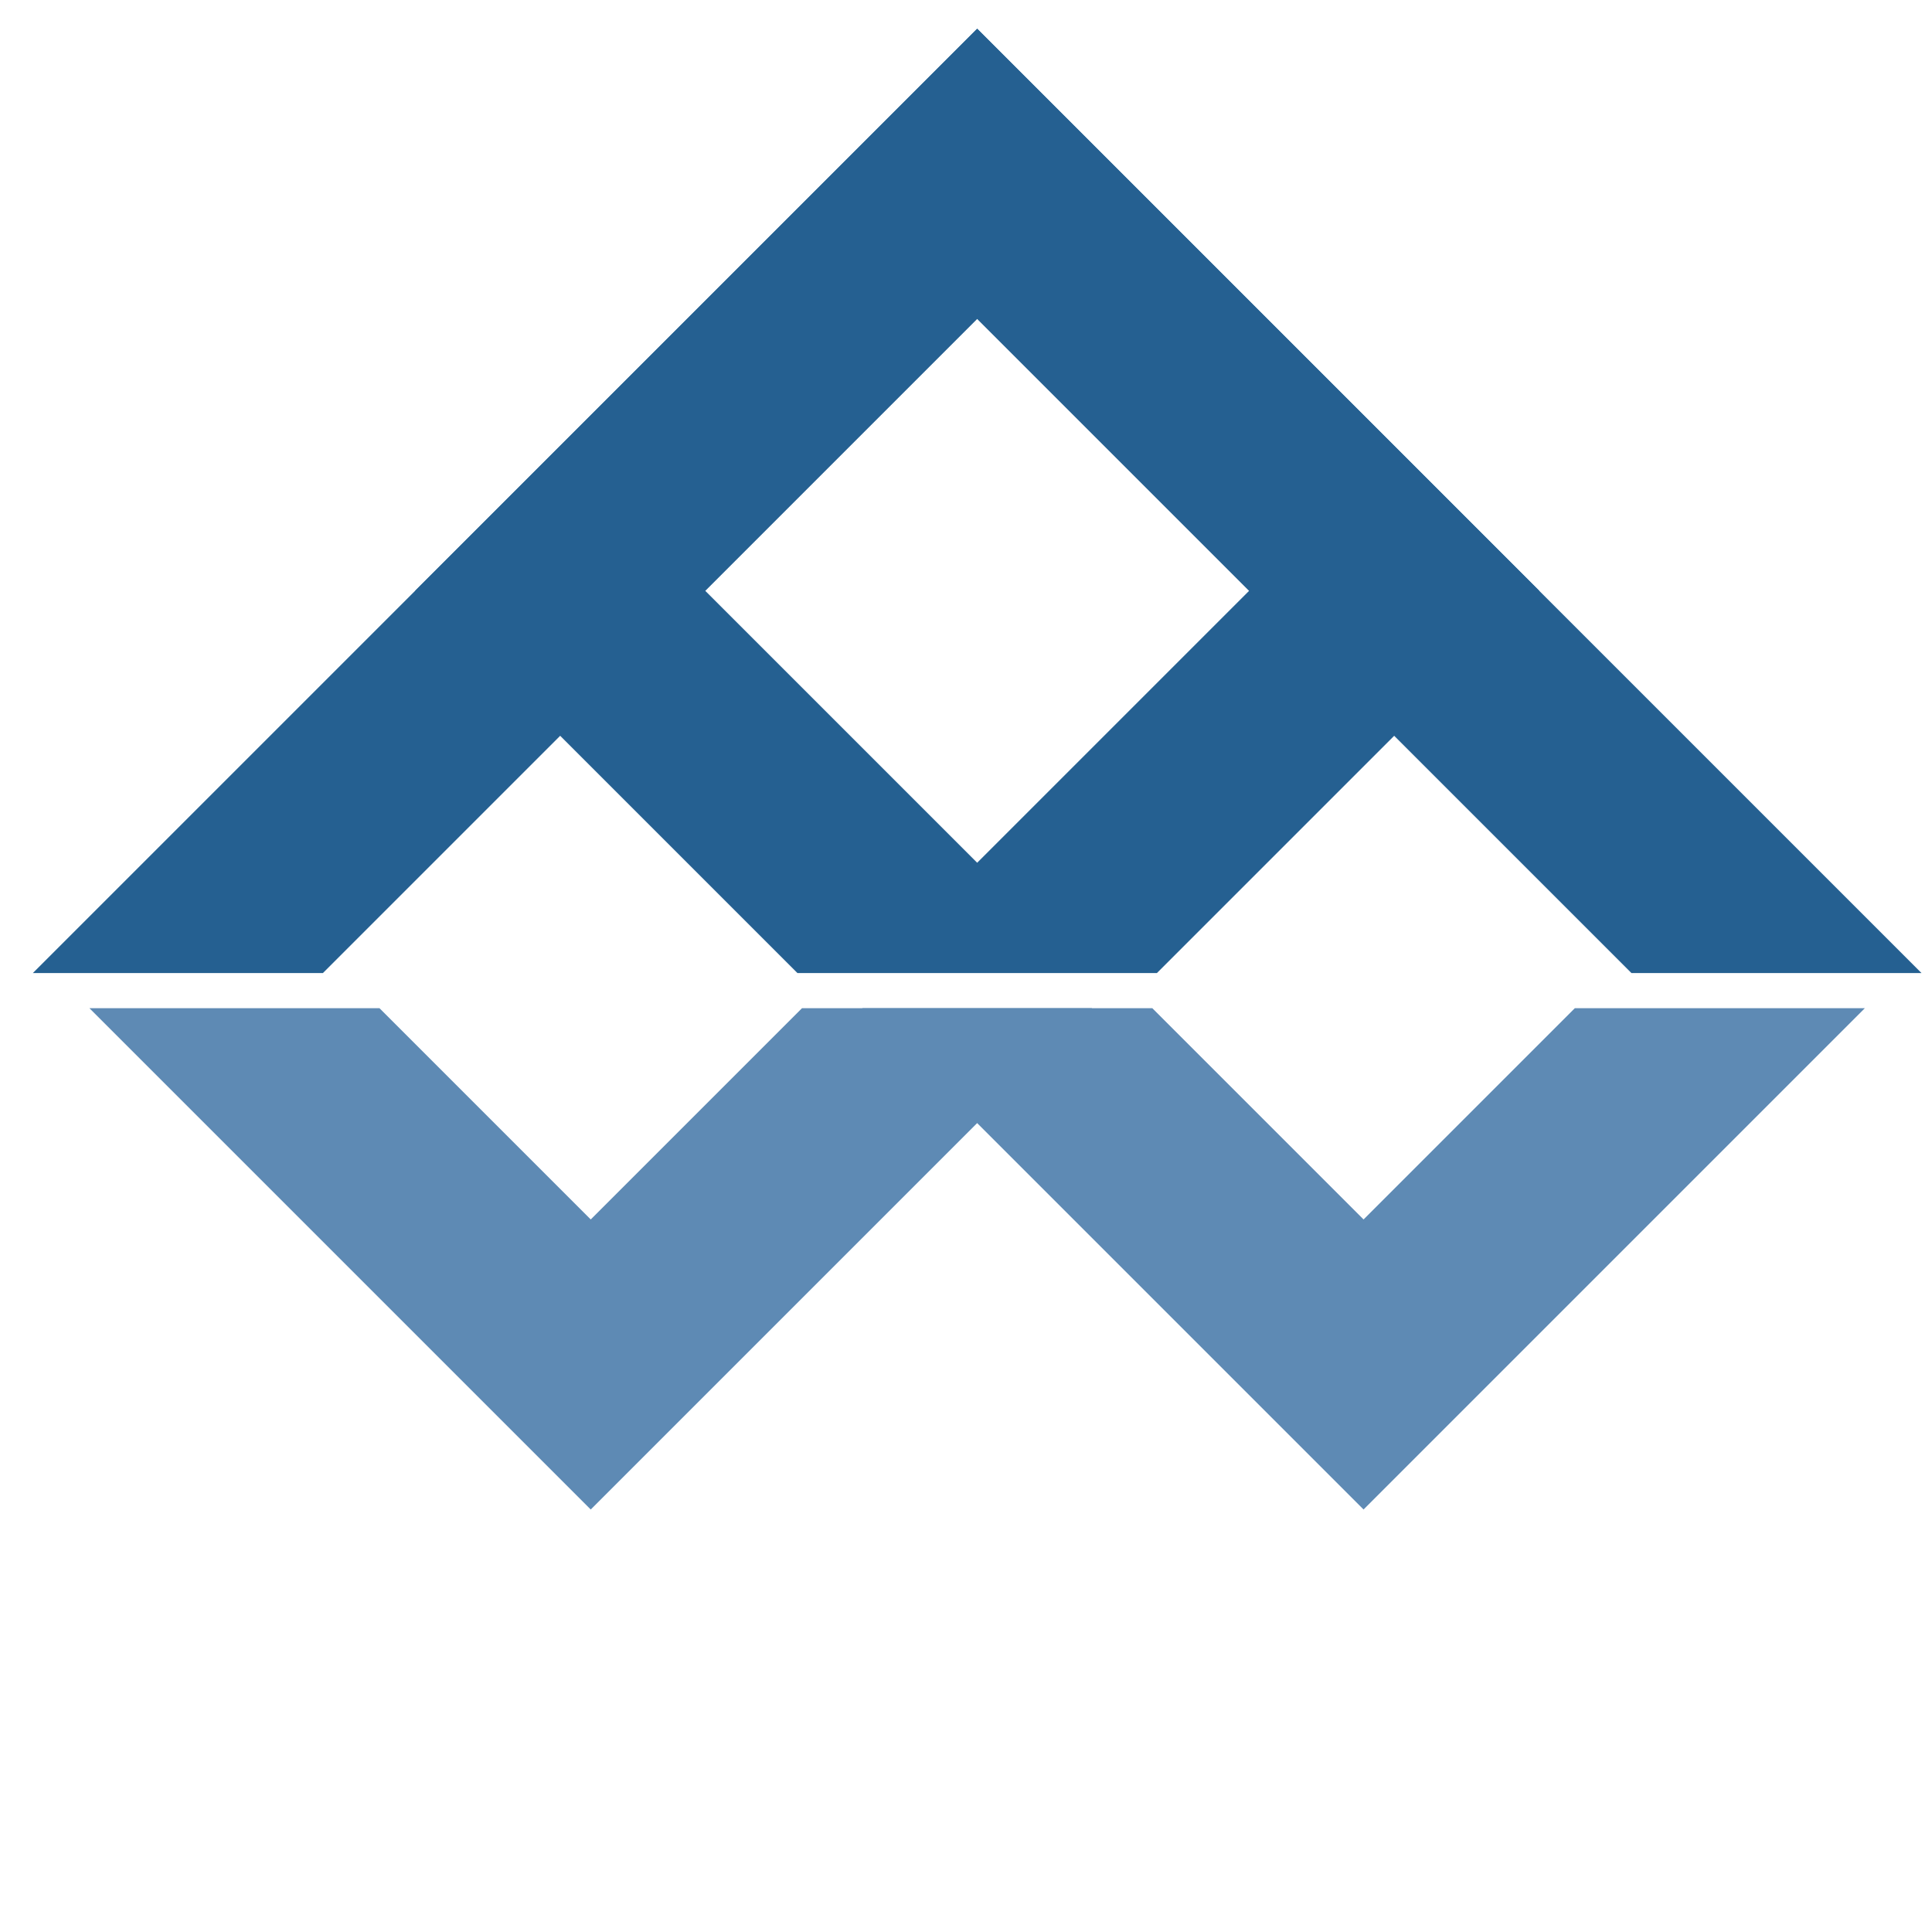
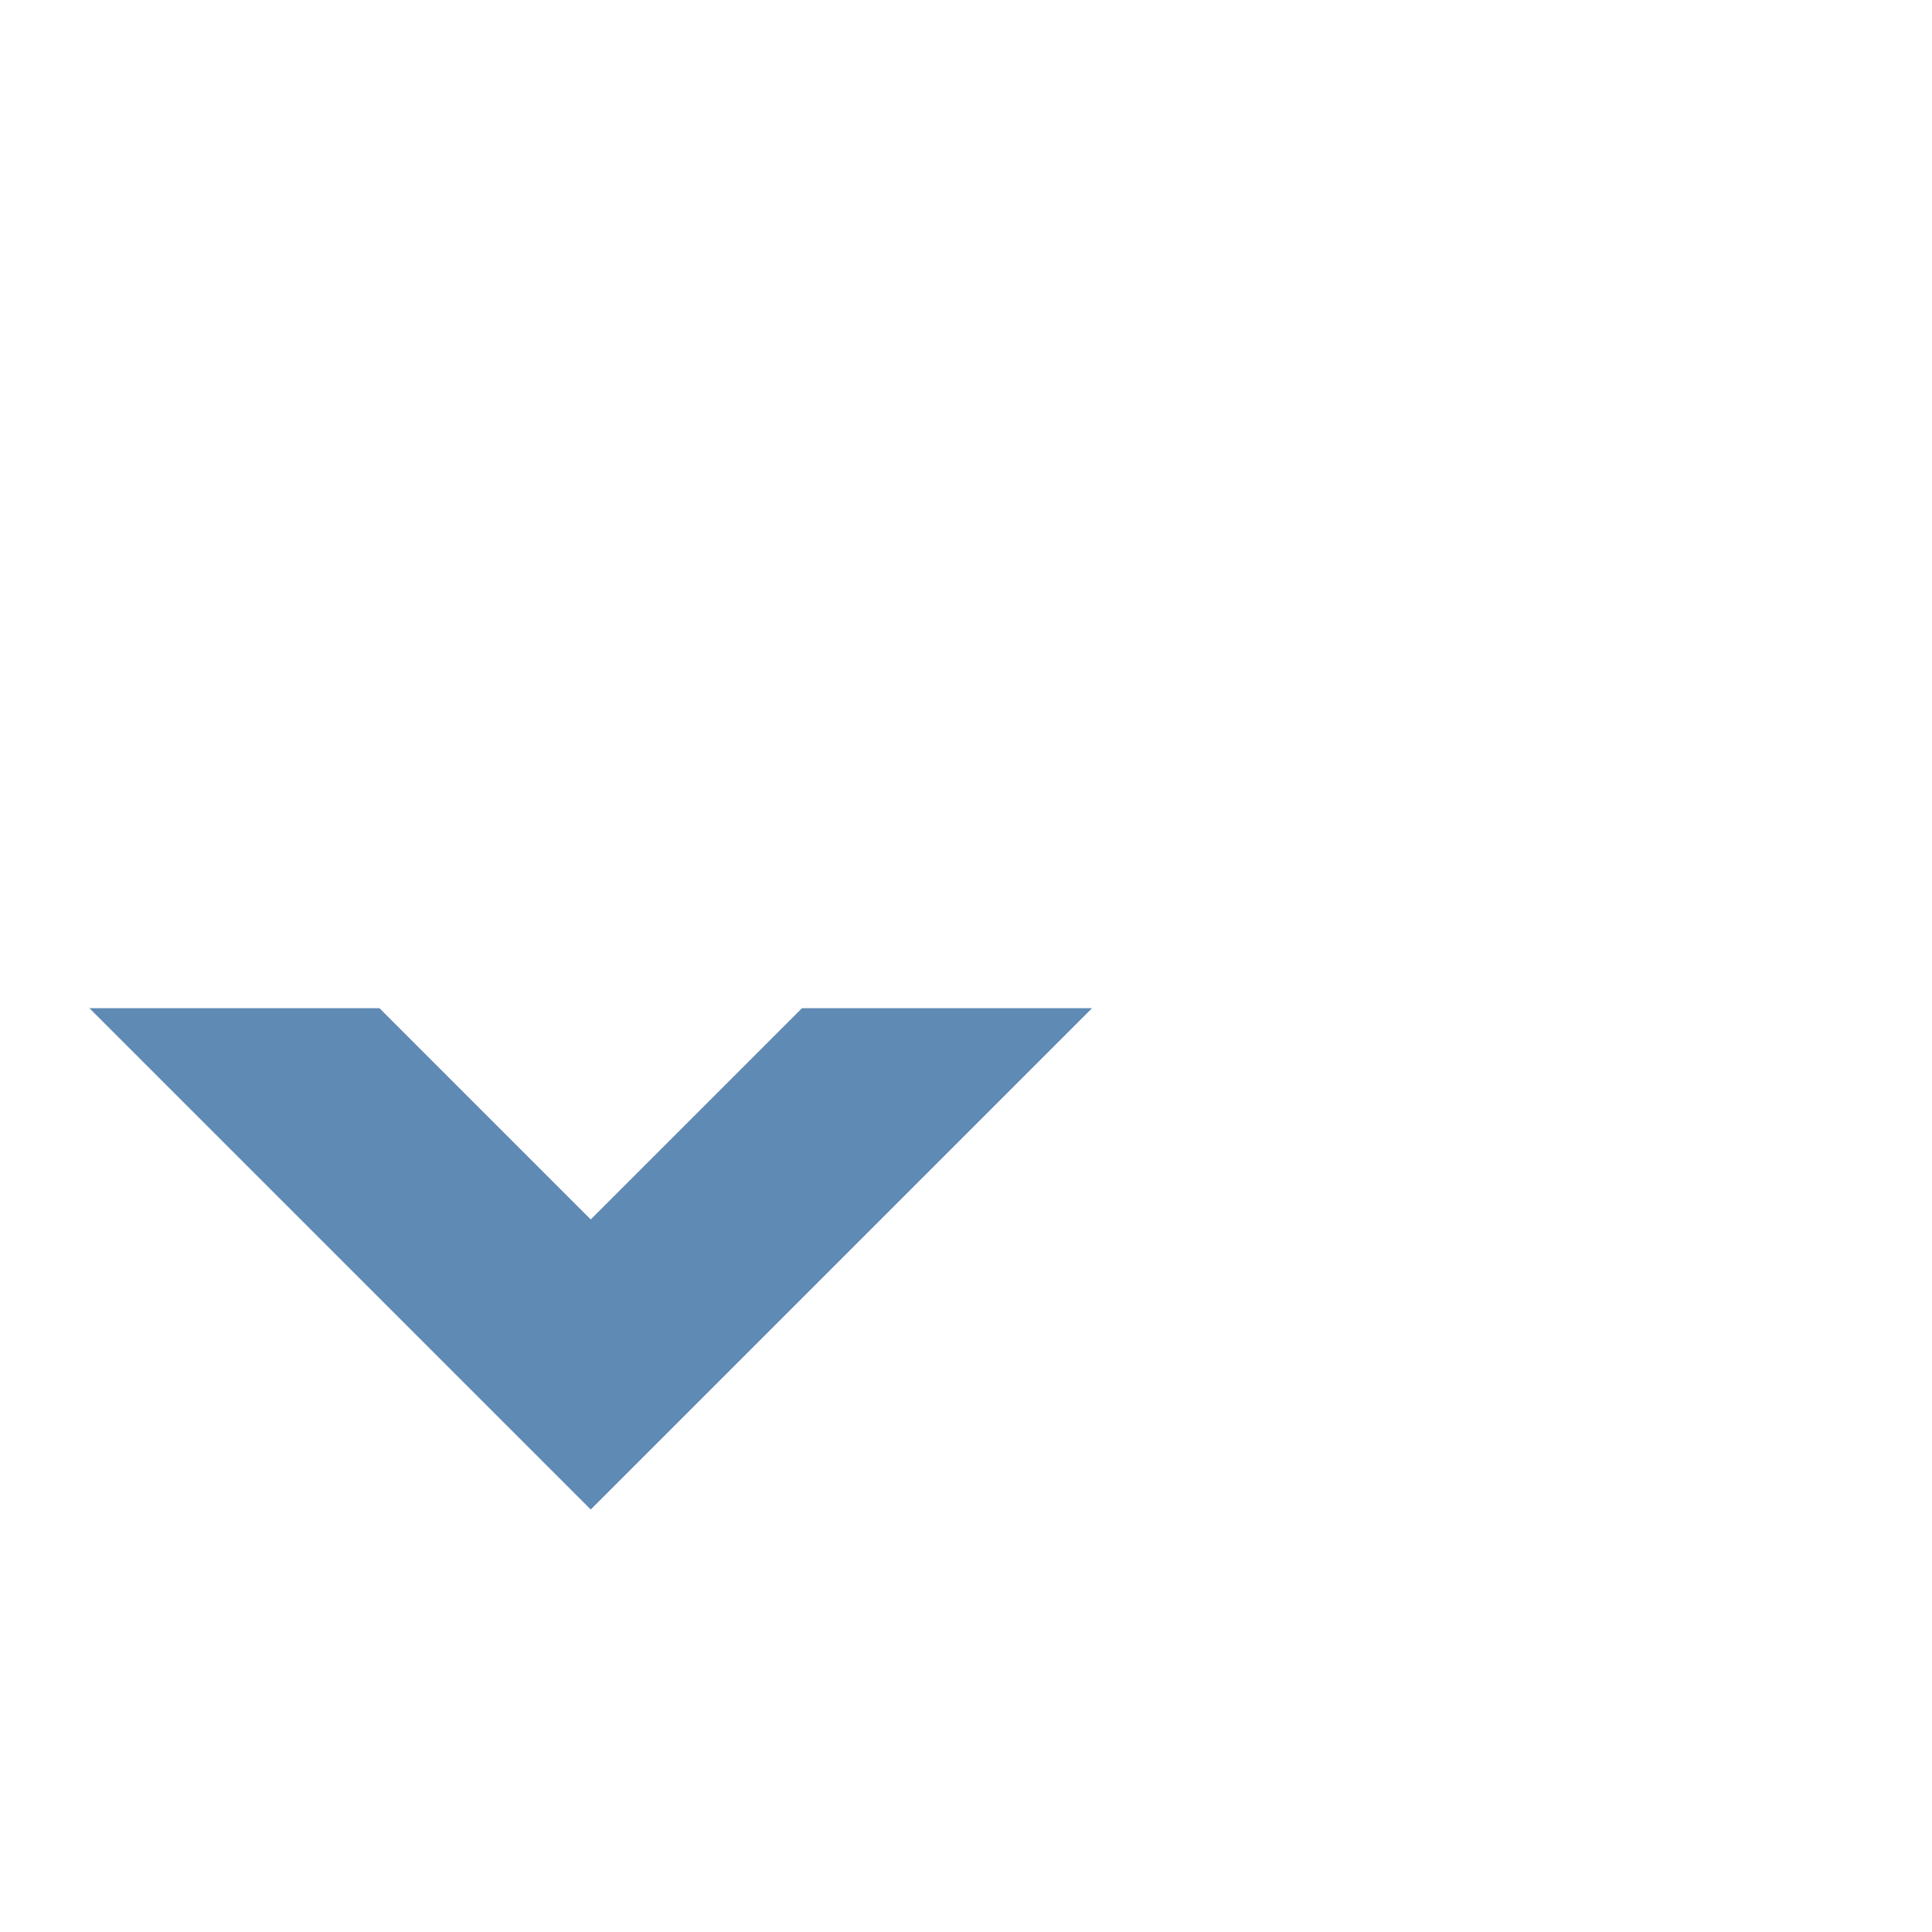
<svg xmlns="http://www.w3.org/2000/svg" width="56.518" height="56.518" viewBox="0 0 56.518 56.518">
  <defs>
    <clipPath id="clip-path">
      <path id="Path_2183" data-name="Path 2183" d="M0,0H40.691V39.238H0Z" transform="translate(690 738)" fill="#fff" stroke="#707070" stroke-width="6" />
    </clipPath>
    <clipPath id="clip-path-2">
-       <path id="Path_2181" data-name="Path 2181" d="M-13356.793,3063.461l-52.084,52.084v-56.425Z" transform="translate(13408.877 -3059.121)" fill="none" stroke="#707070" stroke-width="6" />
+       <path id="Path_2181" data-name="Path 2181" d="M-13356.793,3063.461v-56.425Z" transform="translate(13408.877 -3059.121)" fill="none" stroke="#707070" stroke-width="6" />
    </clipPath>
    <clipPath id="clip-path-3">
      <path id="Path_2182" data-name="Path 2182" d="M-13356.086,3062.814l-52.084,52.084,57.688-4.375Z" transform="translate(13408.17 -3062.814)" fill="none" stroke="#707070" stroke-width="6" />
    </clipPath>
  </defs>
  <g id="Mask_Group_35" data-name="Mask Group 35" transform="translate(61.687 -1009.748) rotate(45)" clip-path="url(#clip-path)">
    <g id="Group_4817" data-name="Group 4817" transform="translate(681.809 730.022)">
      <g id="Mask_Group_33" data-name="Mask Group 33" transform="translate(0 0)" clip-path="url(#clip-path-2)">
        <g id="Group_4815" data-name="Group 4815" transform="translate(9.379 7.978)">
          <g id="Rectangle_1753" data-name="Rectangle 1753" fill="none" stroke="#256091" stroke-width="6">
-             <rect width="39.238" height="39.238" stroke="none" />
            <rect x="3" y="3" width="33.238" height="33.238" fill="none" />
          </g>
          <g id="Rectangle_1754" data-name="Rectangle 1754" fill="none" stroke="#256091" stroke-width="6">
            <rect width="23.252" height="23.252" stroke="none" />
            <rect x="3" y="3" width="17.252" height="17.252" fill="none" />
          </g>
        </g>
      </g>
      <g id="Mask_Group_34" data-name="Mask Group 34" transform="translate(0 5.794)" clip-path="url(#clip-path-3)">
        <g id="Group_4816" data-name="Group 4816" transform="translate(48.002 40.808) rotate(180)">
          <g id="Rectangle_1755" data-name="Rectangle 1755" transform="translate(15.986)" fill="none" stroke="#5e8ab4" stroke-width="6">
            <rect width="23.252" height="23.252" stroke="none" />
            <rect x="3" y="3" width="17.252" height="17.252" fill="none" />
          </g>
          <g id="Rectangle_1756" data-name="Rectangle 1756" transform="translate(0 15.986)" fill="none" stroke="#5e8ab4" stroke-width="6">
            <rect width="23.252" height="23.252" stroke="none" />
-             <rect x="3" y="3" width="17.252" height="17.252" fill="none" />
          </g>
        </g>
      </g>
    </g>
  </g>
</svg>